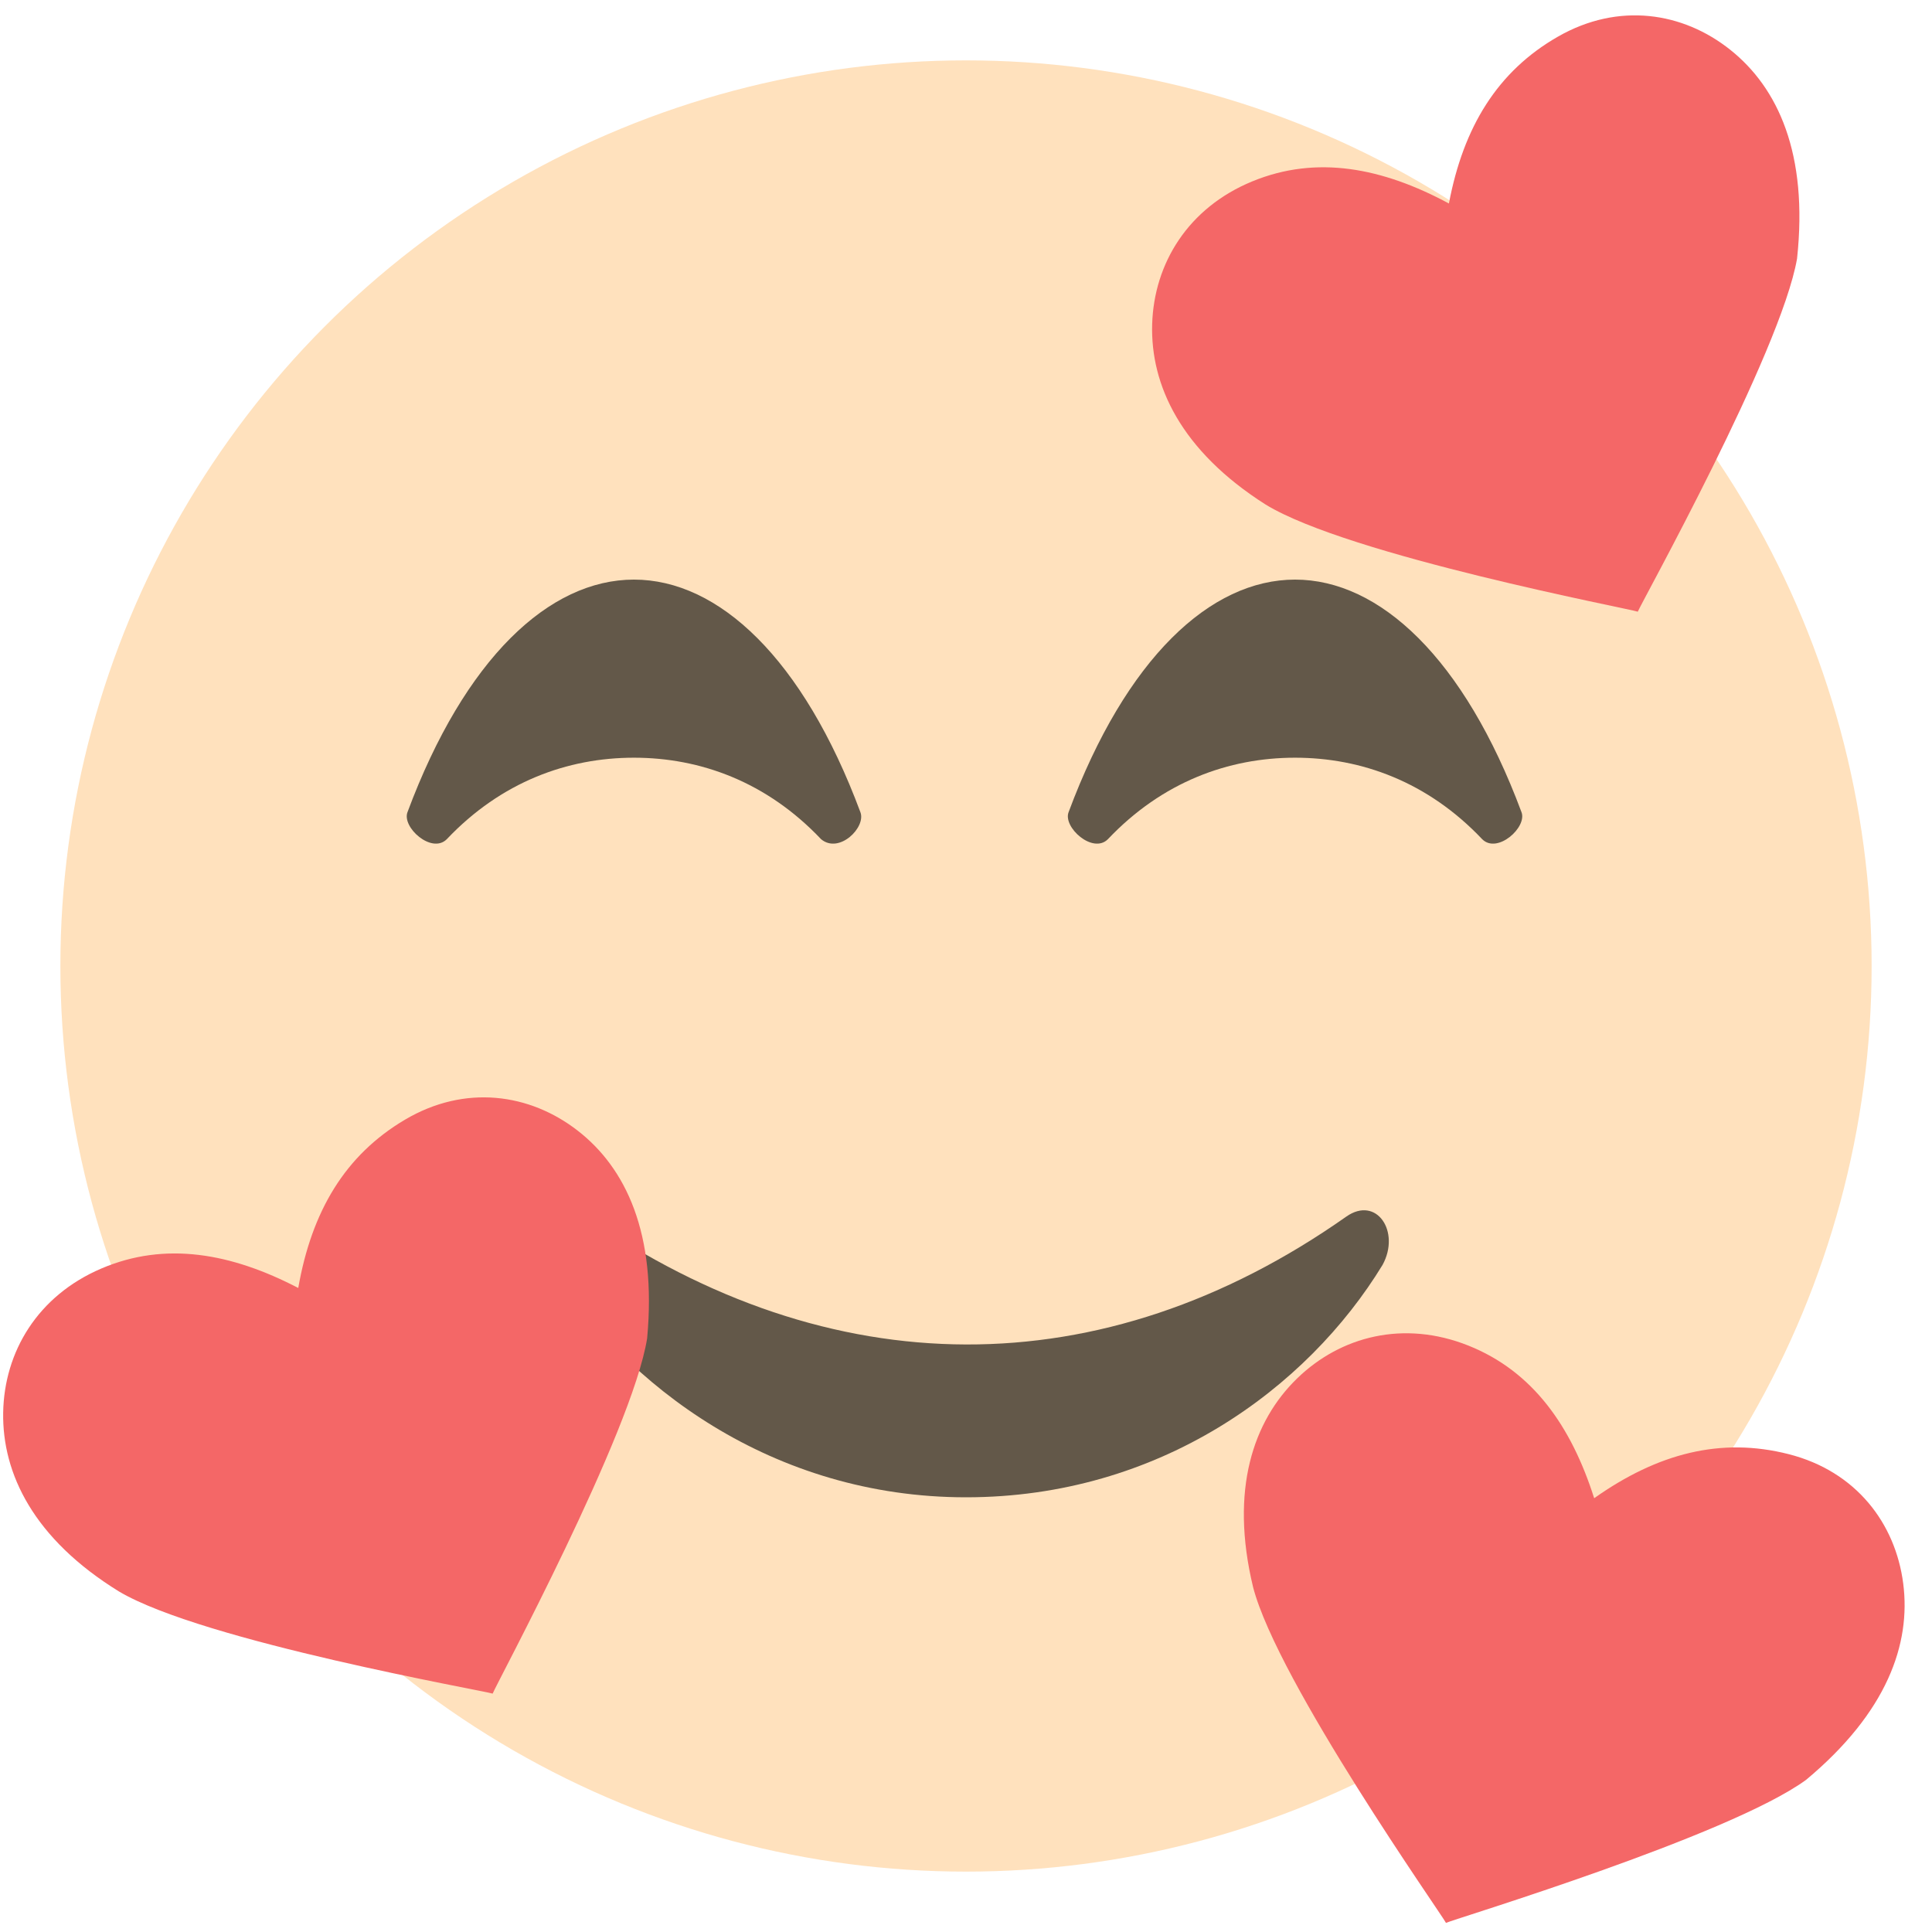
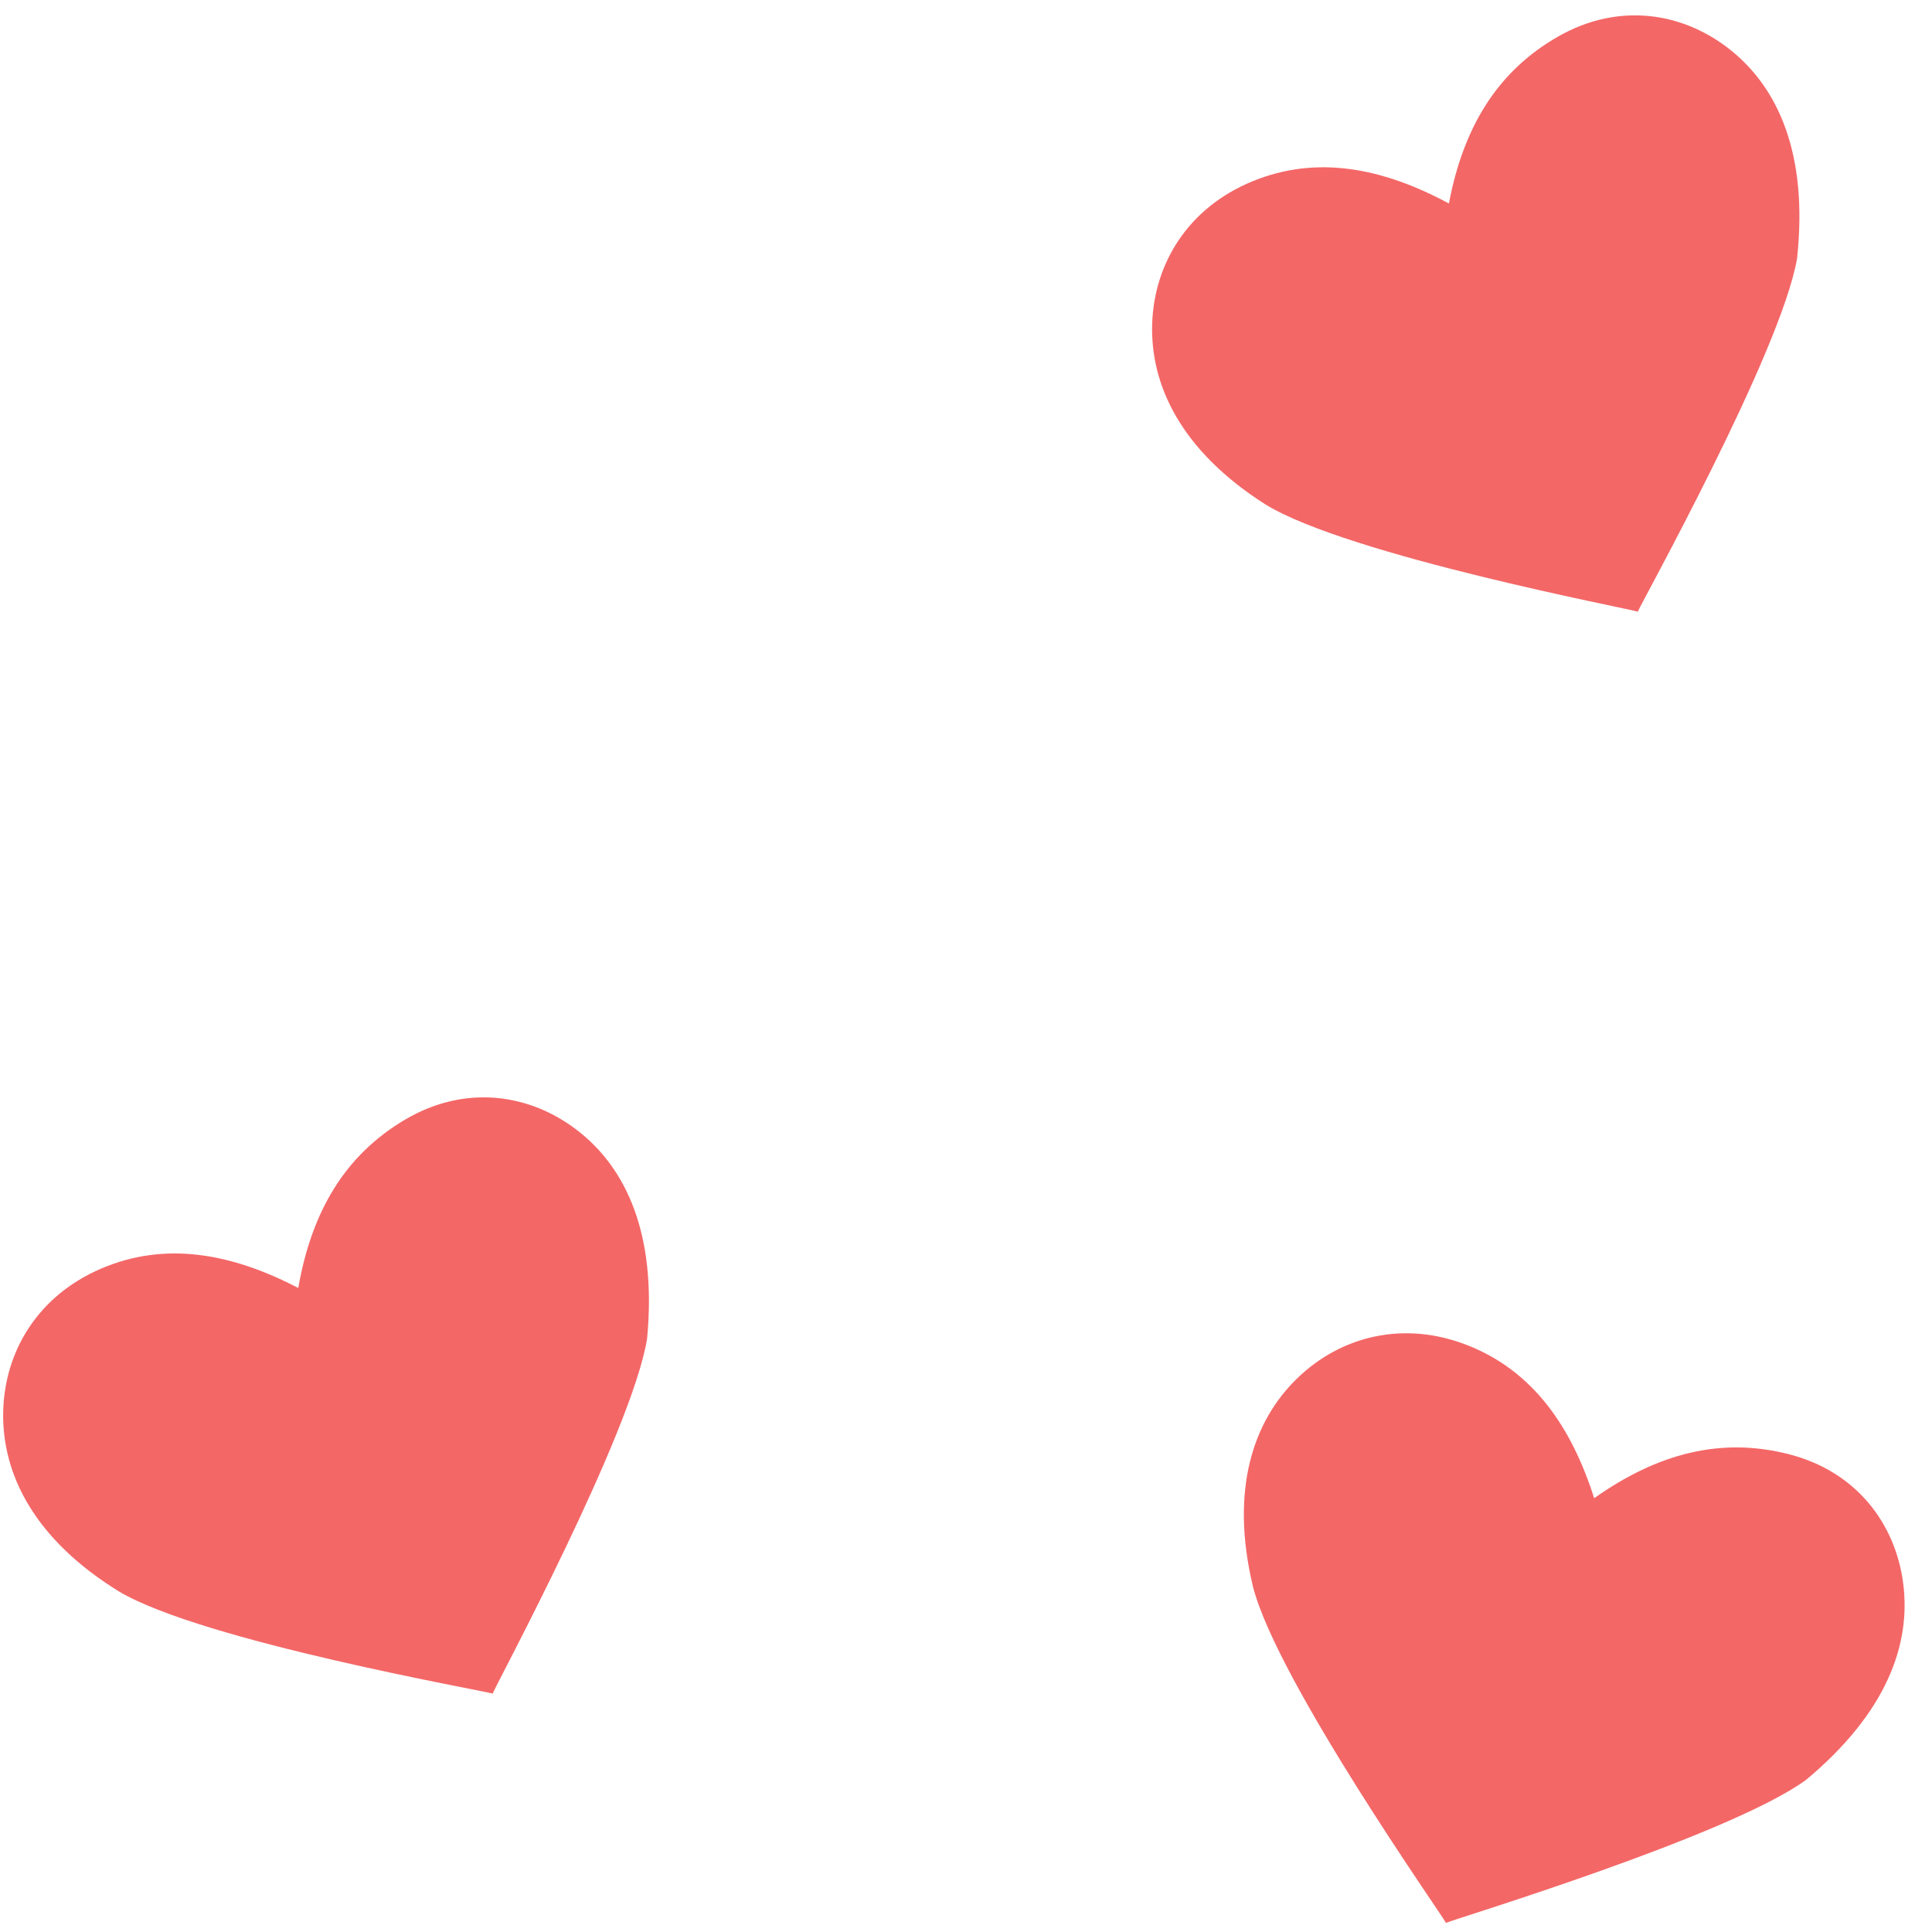
<svg xmlns="http://www.w3.org/2000/svg" viewBox="0 0 64 64">
-   <circle cx="32" cy="32" r="30" fill="#ffe1bd" />
  <g fill="#635849">
-     <path d="M44.6 40.3c-8.1 5.7-17.1 5.6-25.2 0-1-.7-1.8.5-1.2 1.6 2.5 4 7.4 7.7 13.8 7.7s11.3-3.6 13.8-7.7c.6-1.1-.2-2.3-1.2-1.6M28.5 26.9c-1.9-5.1-4.7-7.7-7.5-7.7s-5.6 2.6-7.5 7.7c-.2.5.8 1.4 1.3.9 1.8-1.9 4-2.7 6.2-2.7s4.4.8 6.2 2.7c.6.5 1.5-.4 1.3-.9M50.4 26.9c-1.9-5.1-4.7-7.7-7.5-7.7s-5.6 2.6-7.5 7.7c-.2.5.8 1.4 1.3.9 1.8-1.9 4-2.7 6.2-2.7s4.4.8 6.2 2.7c.5.5 1.5-.4 1.3-.9" />
-   </g>
+     </g>
  <g fill="#f46767">
    <path d="M63.047 52.46c-.256-1.996-1.56-3.722-3.798-4.29-2.238-.57-4.332-.03-6.44 1.46-.758-2.383-2.03-4.203-4.168-5.056-2.139-.852-4.233-.312-5.676 1.092-1.443 1.403-2.233 3.669-1.456 6.905.81 3.143 6.268 10.872 6.391 11.127.255-.123 9.37-2.874 11.926-4.736 2.688-2.24 3.478-4.506 3.221-6.502M57.323 1.654C55.751.398 53.613.065 51.61 1.213c-2.004 1.147-3.133 2.992-3.613 5.528-2.2-1.185-4.38-1.61-6.51-.734-2.13.875-3.259 2.72-3.32 4.731-.06 2.012.947 4.19 3.757 5.975 2.767 1.695 12.065 3.453 12.33 3.55.098-.265 4.734-8.581 5.276-11.697.374-3.478-.634-5.656-2.207-6.912M19.137 37.454c-1.59-1.234-3.732-1.539-5.72-.364-1.987 1.174-3.092 3.034-3.537 5.576-2.217-1.155-4.402-1.55-6.52-.646-2.117.904-3.221 2.764-3.255 4.777-.033 2.012 1.004 4.176 3.837 5.923 2.79 1.657 12.111 3.289 12.378 3.383.094-.267 4.617-8.645 5.117-11.767.326-3.484-.71-5.648-2.3-6.882" />
  </g>
</svg>